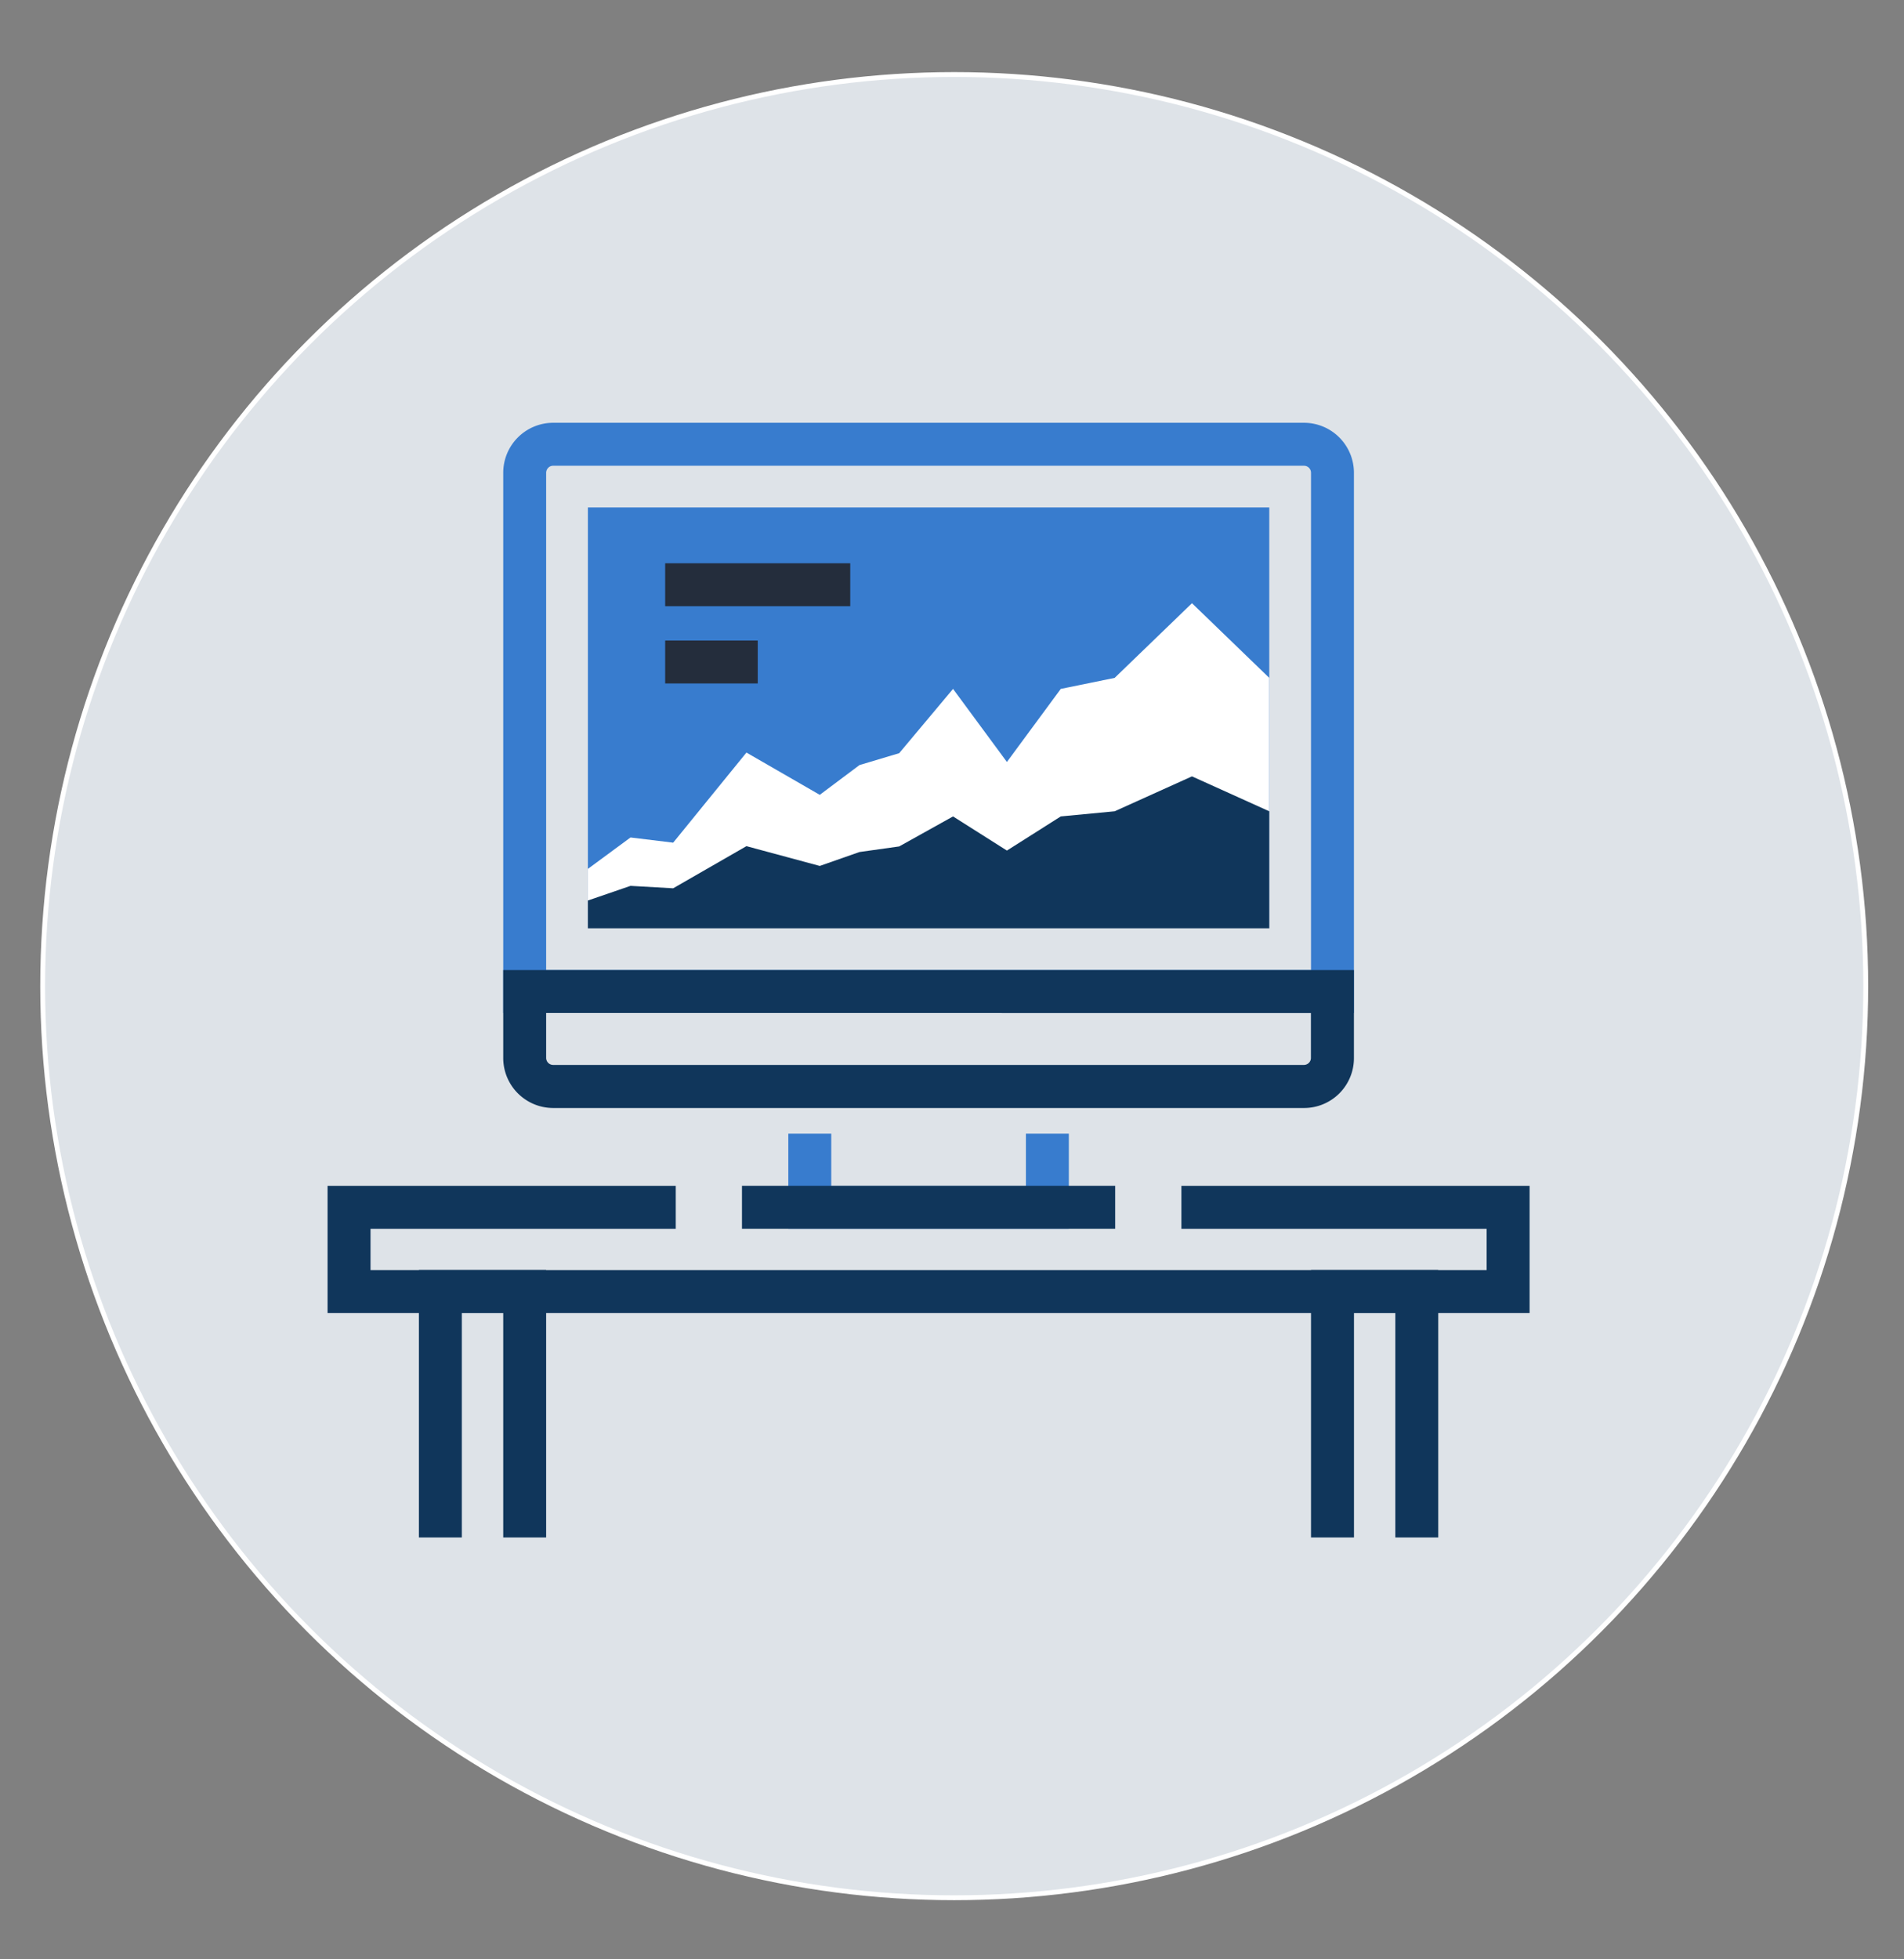
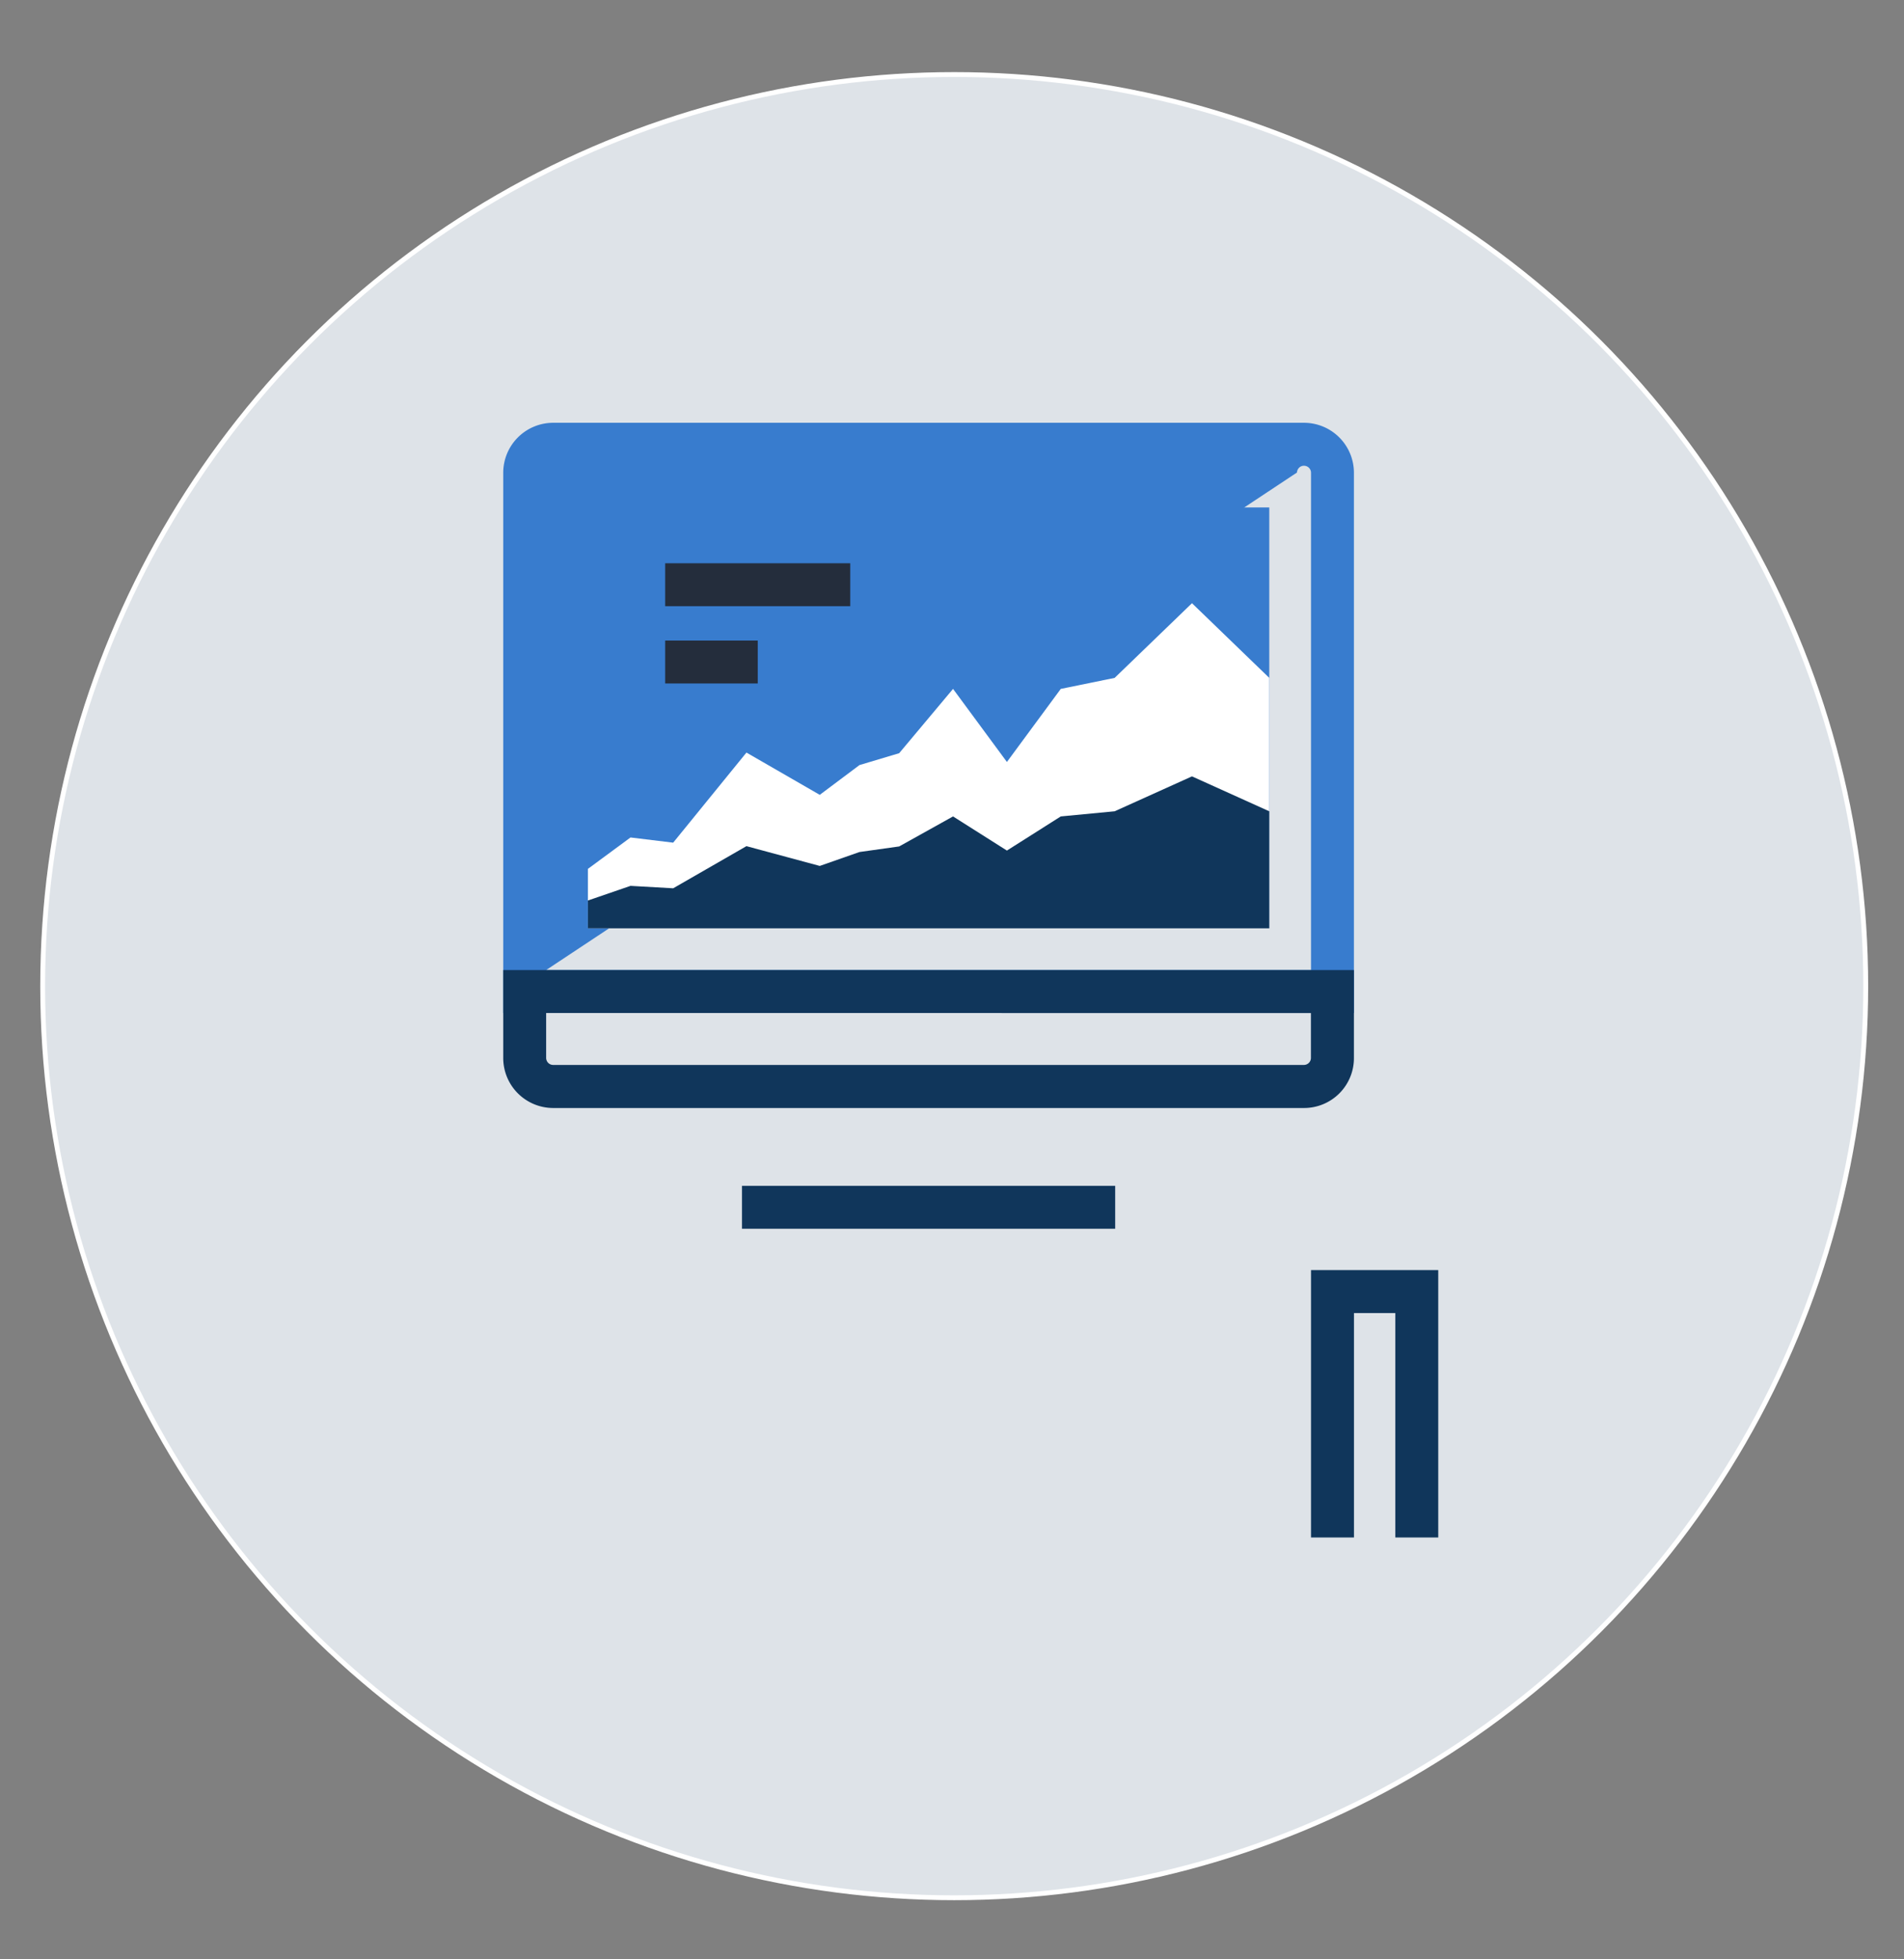
<svg xmlns="http://www.w3.org/2000/svg" id="Layer_1" data-name="Layer 1" viewBox="0 0 392.69 404">
  <rect x="0" y="0" width="392.69" height="404" fill="#808080" stroke="none" />
  <circle cx="196.8" cy="203.37" r="188" style="fill:#dee3e8;stroke:#fff;stroke-miterlimit:10" />
-   <polygon points="220.44 253.4 162.59 253.4 162.59 233.79 171.44 233.79 171.44 244.55 211.59 244.55 211.59 233.79 220.44 233.79 220.44 253.4" style="fill:#387cce" />
  <rect x="153.03" y="244.55" width="76.97" height="8.85" style="fill:#10365b" />
-   <path d="M279.24,208.91H103.79V97.5a10.31,10.31,0,0,1,10.3-10.31H268.94a10.31,10.31,0,0,1,10.3,10.31Zm-166.6-8.86H270.39V97.5a1.45,1.45,0,0,0-1.45-1.45H114.09a1.39,1.39,0,0,0-1,.4,1.51,1.51,0,0,0-.45,1Z" style="fill:#387cce" />
+   <path d="M279.24,208.91H103.79V97.5a10.31,10.31,0,0,1,10.3-10.31H268.94a10.31,10.31,0,0,1,10.3,10.31Zm-166.6-8.86H270.39V97.5a1.45,1.45,0,0,0-1.45-1.45a1.39,1.39,0,0,0-1,.4,1.51,1.51,0,0,0-.45,1Z" style="fill:#387cce" />
  <path d="M268.94,228.5H114.09a10.31,10.31,0,0,1-10.3-10.31V200.05H279.24v18.14a10.28,10.28,0,0,1-10.3,10.31Zm-156.3-19.59v9.28a1.48,1.48,0,0,0,.42,1,1.45,1.45,0,0,0,1,.43H268.94a1.46,1.46,0,0,0,1-.42,1.44,1.44,0,0,0,.43-1v-9.28Z" style="fill:#10365b" />
  <rect x="121.25" y="104.65" width="140.53" height="86.79" style="fill:#387cce" />
  <polygon points="261.78 139.8 261.78 191.44 121.25 191.44 121.25 179.19 130.04 172.71 138.84 173.78 153.95 155.2 169.07 163.92 177.26 157.78 185.45 155.33 196.56 142.07 207.67 157.14 218.78 142.07 229.89 139.8 245.84 124.4 261.78 139.8" style="fill:#fff" />
  <polygon points="261.78 167.31 261.78 191.44 121.25 191.44 121.25 185.71 130.04 182.69 138.84 183.19 153.95 174.5 169.07 178.58 177.26 175.71 185.45 174.56 196.56 168.37 207.67 175.41 218.78 168.37 229.89 167.31 245.84 160.11 261.78 167.31" style="fill:#10365b" />
  <rect x="137.19" y="116.16" width="38.17" height="8.85" style="fill:#242d3c" />
  <rect x="137.19" y="132.1" width="19.09" height="8.85" style="fill:#242d3c" />
-   <polygon points="315.47 270.79 67.56 270.79 67.56 244.56 139.37 244.56 139.37 253.41 76.42 253.41 76.42 261.94 306.61 261.94 306.61 253.41 243.66 253.41 243.66 244.56 315.47 244.56 315.47 270.79" style="fill:#10365b" />
  <polygon points="296.63 317.07 287.78 317.07 287.78 270.79 279.25 270.79 279.25 317.07 270.39 317.07 270.39 261.93 296.63 261.93 296.63 317.07" style="fill:#10365b" />
-   <polygon points="112.64 317.07 103.79 317.07 103.79 270.79 95.25 270.79 95.25 317.07 86.4 317.07 86.4 261.93 112.64 261.93 112.64 317.07" style="fill:#10365b" />
</svg>